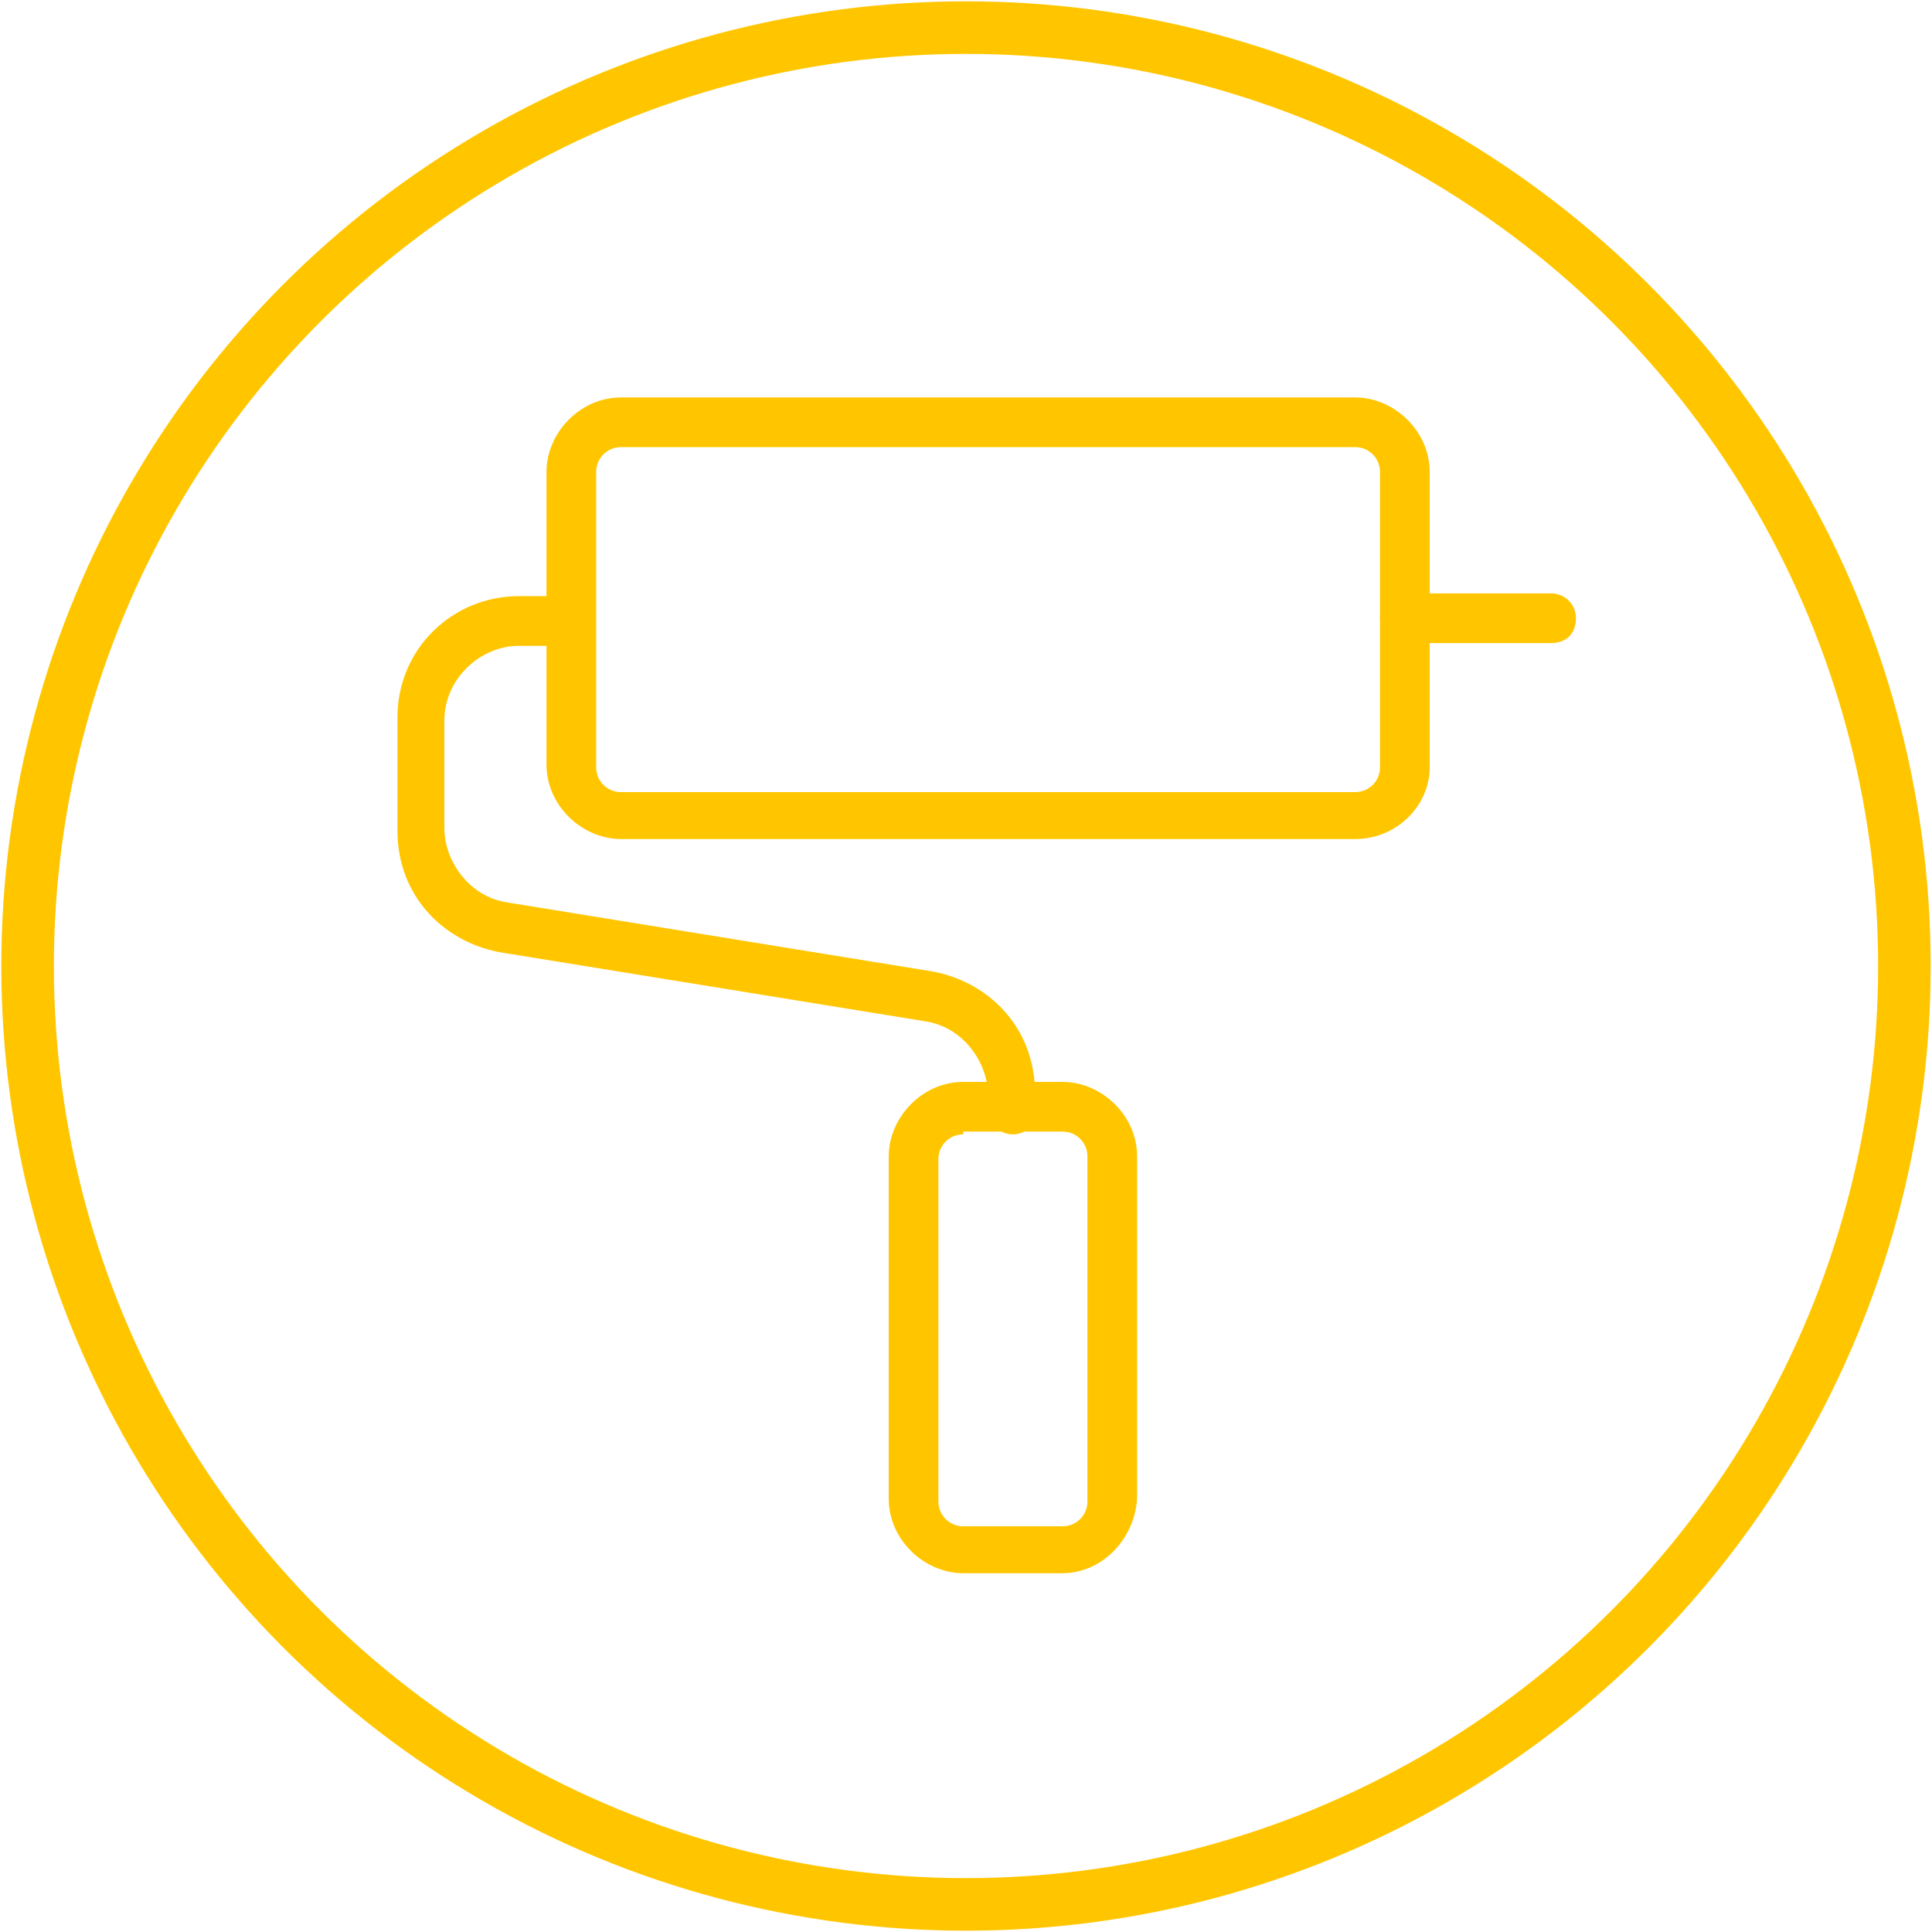
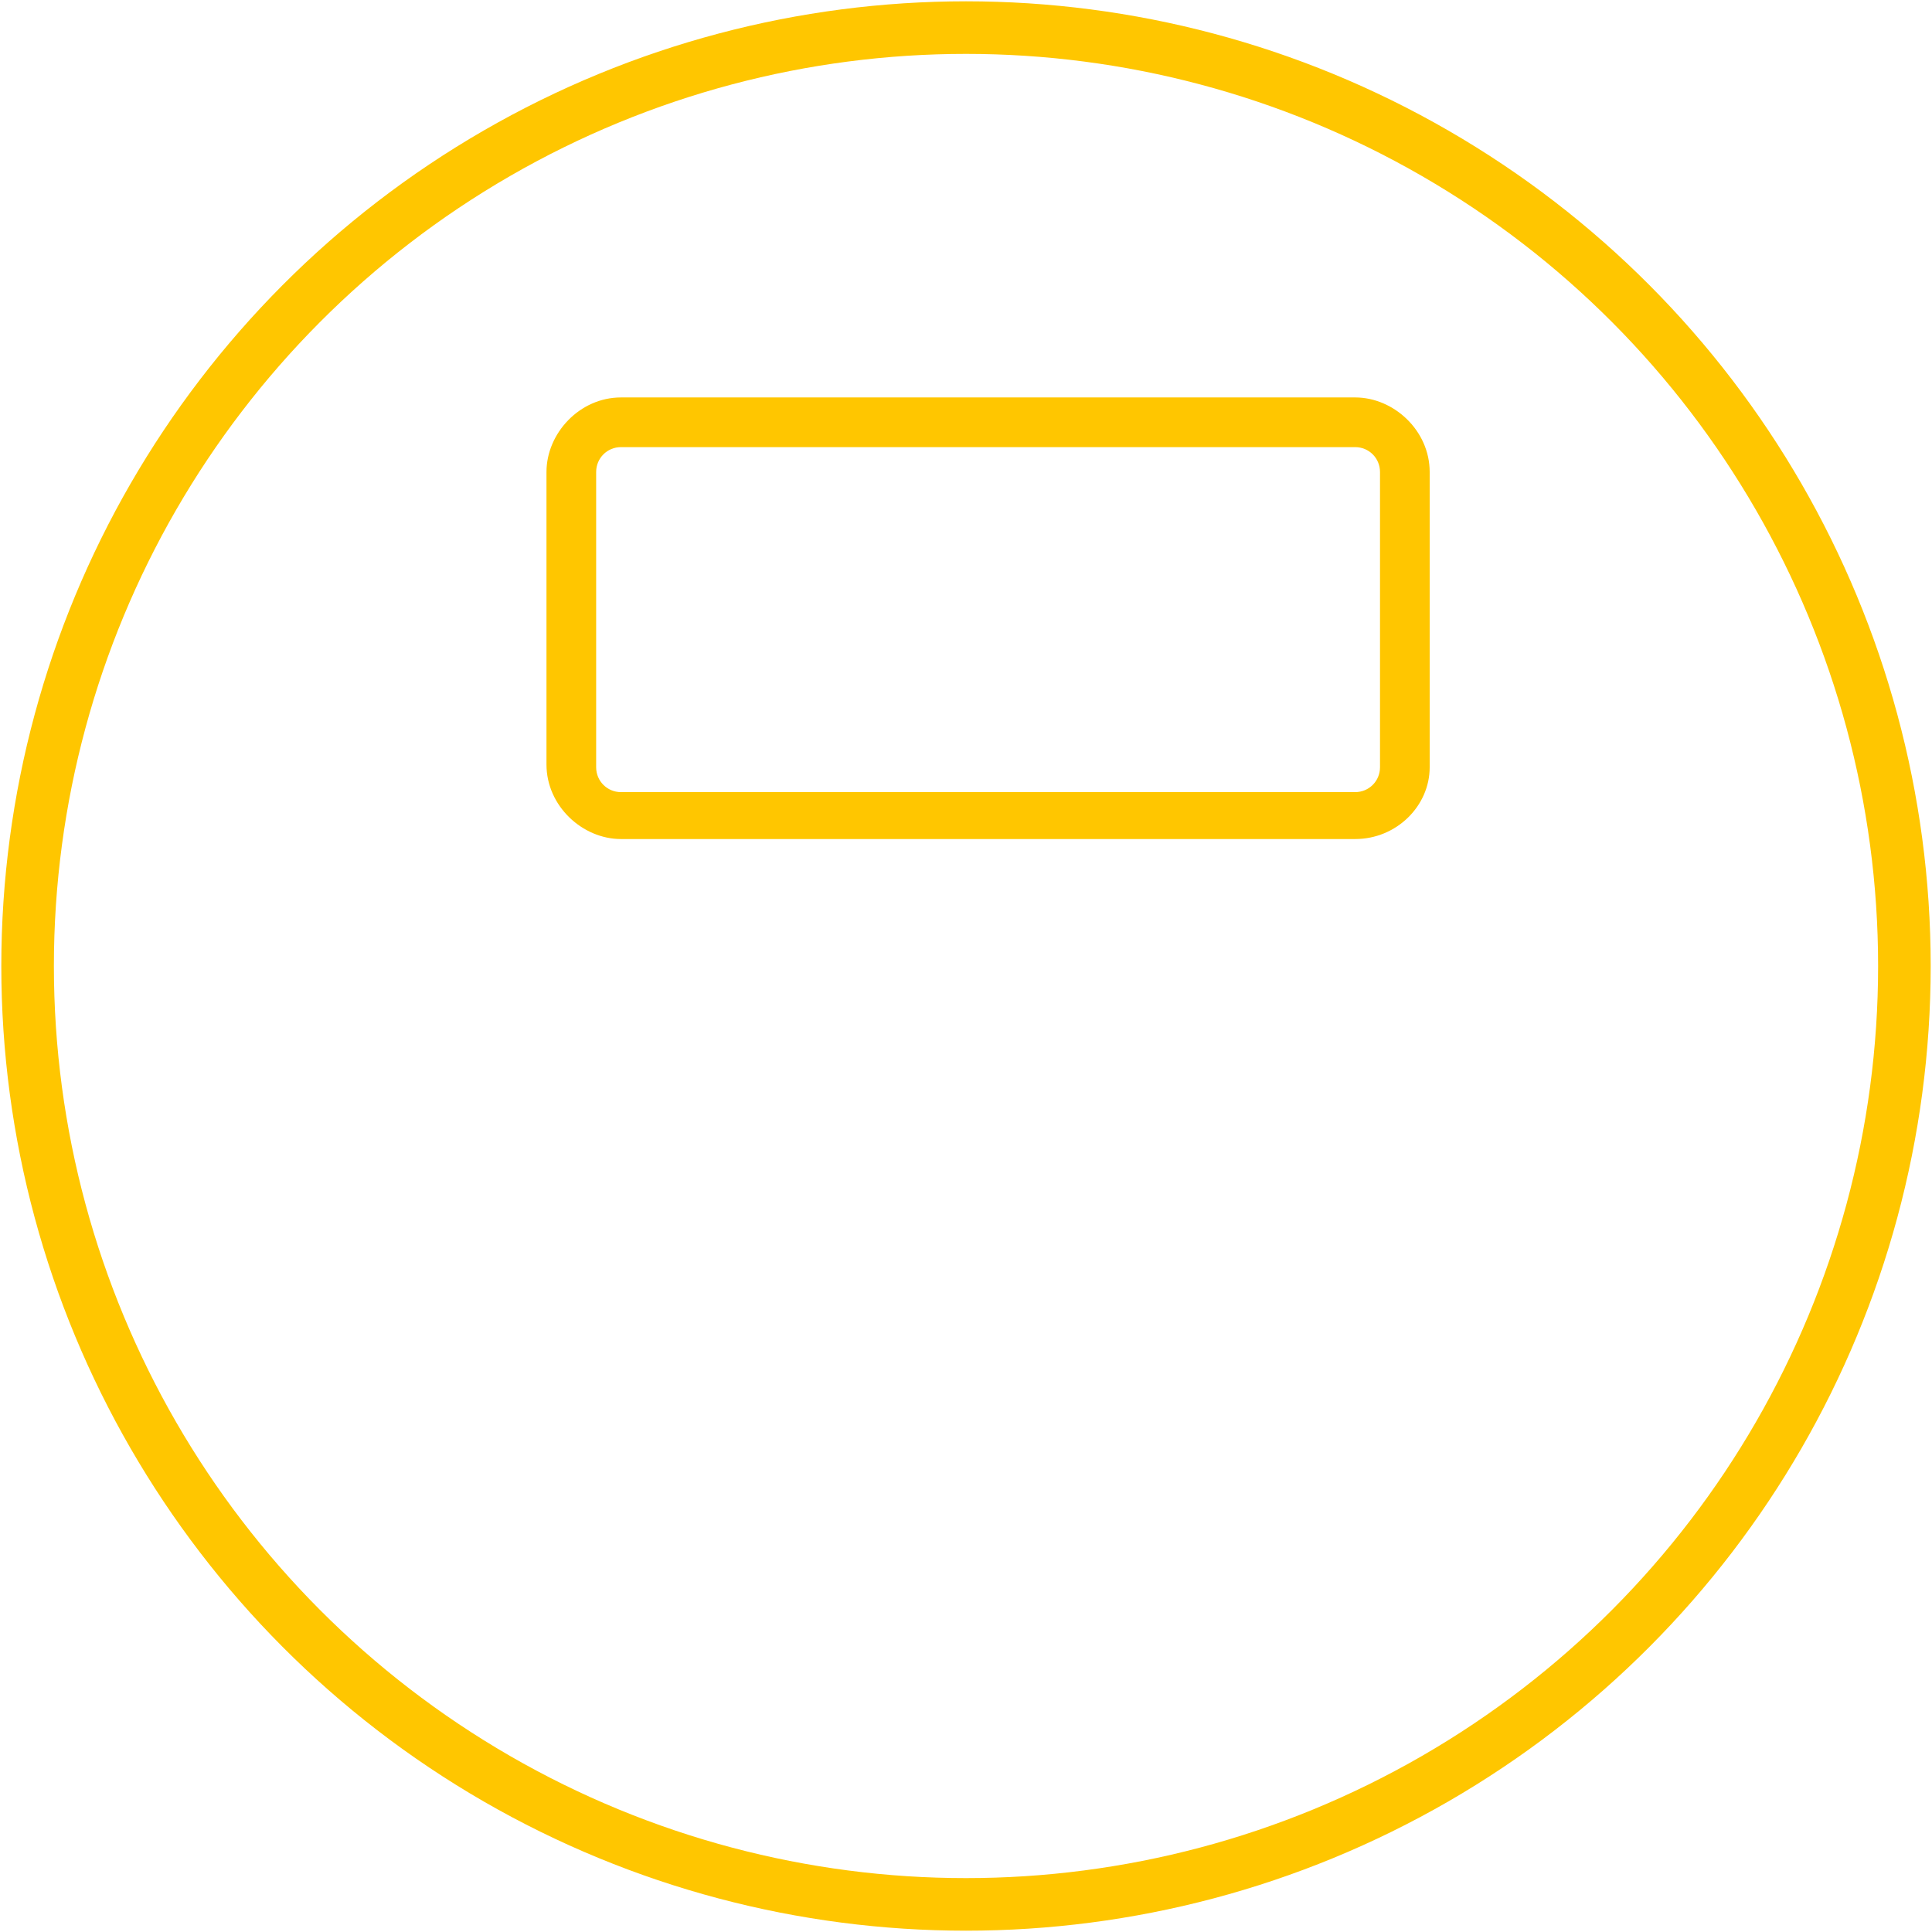
<svg xmlns="http://www.w3.org/2000/svg" version="1.1" id="Layer_1" x="0px" y="0px" viewBox="0 0 70 70" style="enable-background:new 0 0 70 70;" xml:space="preserve">
  <style type="text/css">
	.st0{fill:none;stroke:#FFC600;stroke-width:1.905;stroke-miterlimit:10;}
	.st1{fill:#FFC600;}
</style>
  <g id="XMLID_220_">
    <circle id="XMLID_221_" class="st0" cx="35" cy="35" r="34" />
  </g>
  <g>
    <g>
      <path class="st1" d="M49.1,30.4H22.5c-1.4,0-2.7-1.2-2.7-2.7V17.1c0-1.4,1.2-2.7,2.7-2.7h26.6c1.4,0,2.7,1.2,2.7,2.7v10.7    C51.8,29.2,50.6,30.4,49.1,30.4z M22.5,16.2c-0.5,0-0.9,0.4-0.9,0.9v10.7c0,0.5,0.4,0.9,0.9,0.9h26.6c0.5,0,0.9-0.4,0.9-0.9V17.1    c0-0.5-0.4-0.9-0.9-0.9H22.5z" />
    </g>
    <g>
-       <path class="st1" d="M56.2,23.3h-5.3c-0.5,0-0.9-0.4-0.9-0.9s0.4-0.9,0.9-0.9h5.3c0.5,0,0.9,0.4,0.9,0.9S56.8,23.3,56.2,23.3z" />
-     </g>
+       </g>
    <g>
-       <path class="st1" d="M36.7,41.1c-0.5,0-0.9-0.4-0.9-0.9v-0.5c0-1.2-0.9-2.5-2.3-2.7l-15.4-2.5c-2.1-0.4-3.7-2.1-3.7-4.4V26    c0-2.5,2-4.4,4.4-4.4h1.8c0.5,0,0.9,0.4,0.9,0.9c0,0.5-0.4,0.9-0.9,0.9h-1.8c-1.4,0-2.7,1.2-2.7,2.7V30c0,1.2,0.9,2.5,2.3,2.7    l15.4,2.5c2.1,0.4,3.7,2.1,3.7,4.4v0.5C37.6,40.7,37.2,41.1,36.7,41.1z" />
-     </g>
+       </g>
    <g>
-       <path class="st1" d="M38.5,57h-3.6c-1.4,0-2.7-1.2-2.7-2.7V41.9c0-1.4,1.2-2.7,2.7-2.7h3.6c1.4,0,2.7,1.2,2.7,2.7v12.4    C41.1,55.8,39.9,57,38.5,57z M34.9,41.1c-0.5,0-0.9,0.4-0.9,0.9v12.4c0,0.5,0.4,0.9,0.9,0.9h3.6c0.5,0,0.9-0.4,0.9-0.9V41.9    c0-0.5-0.4-0.9-0.9-0.9H34.9z" />
-     </g>
+       </g>
  </g>
</svg>